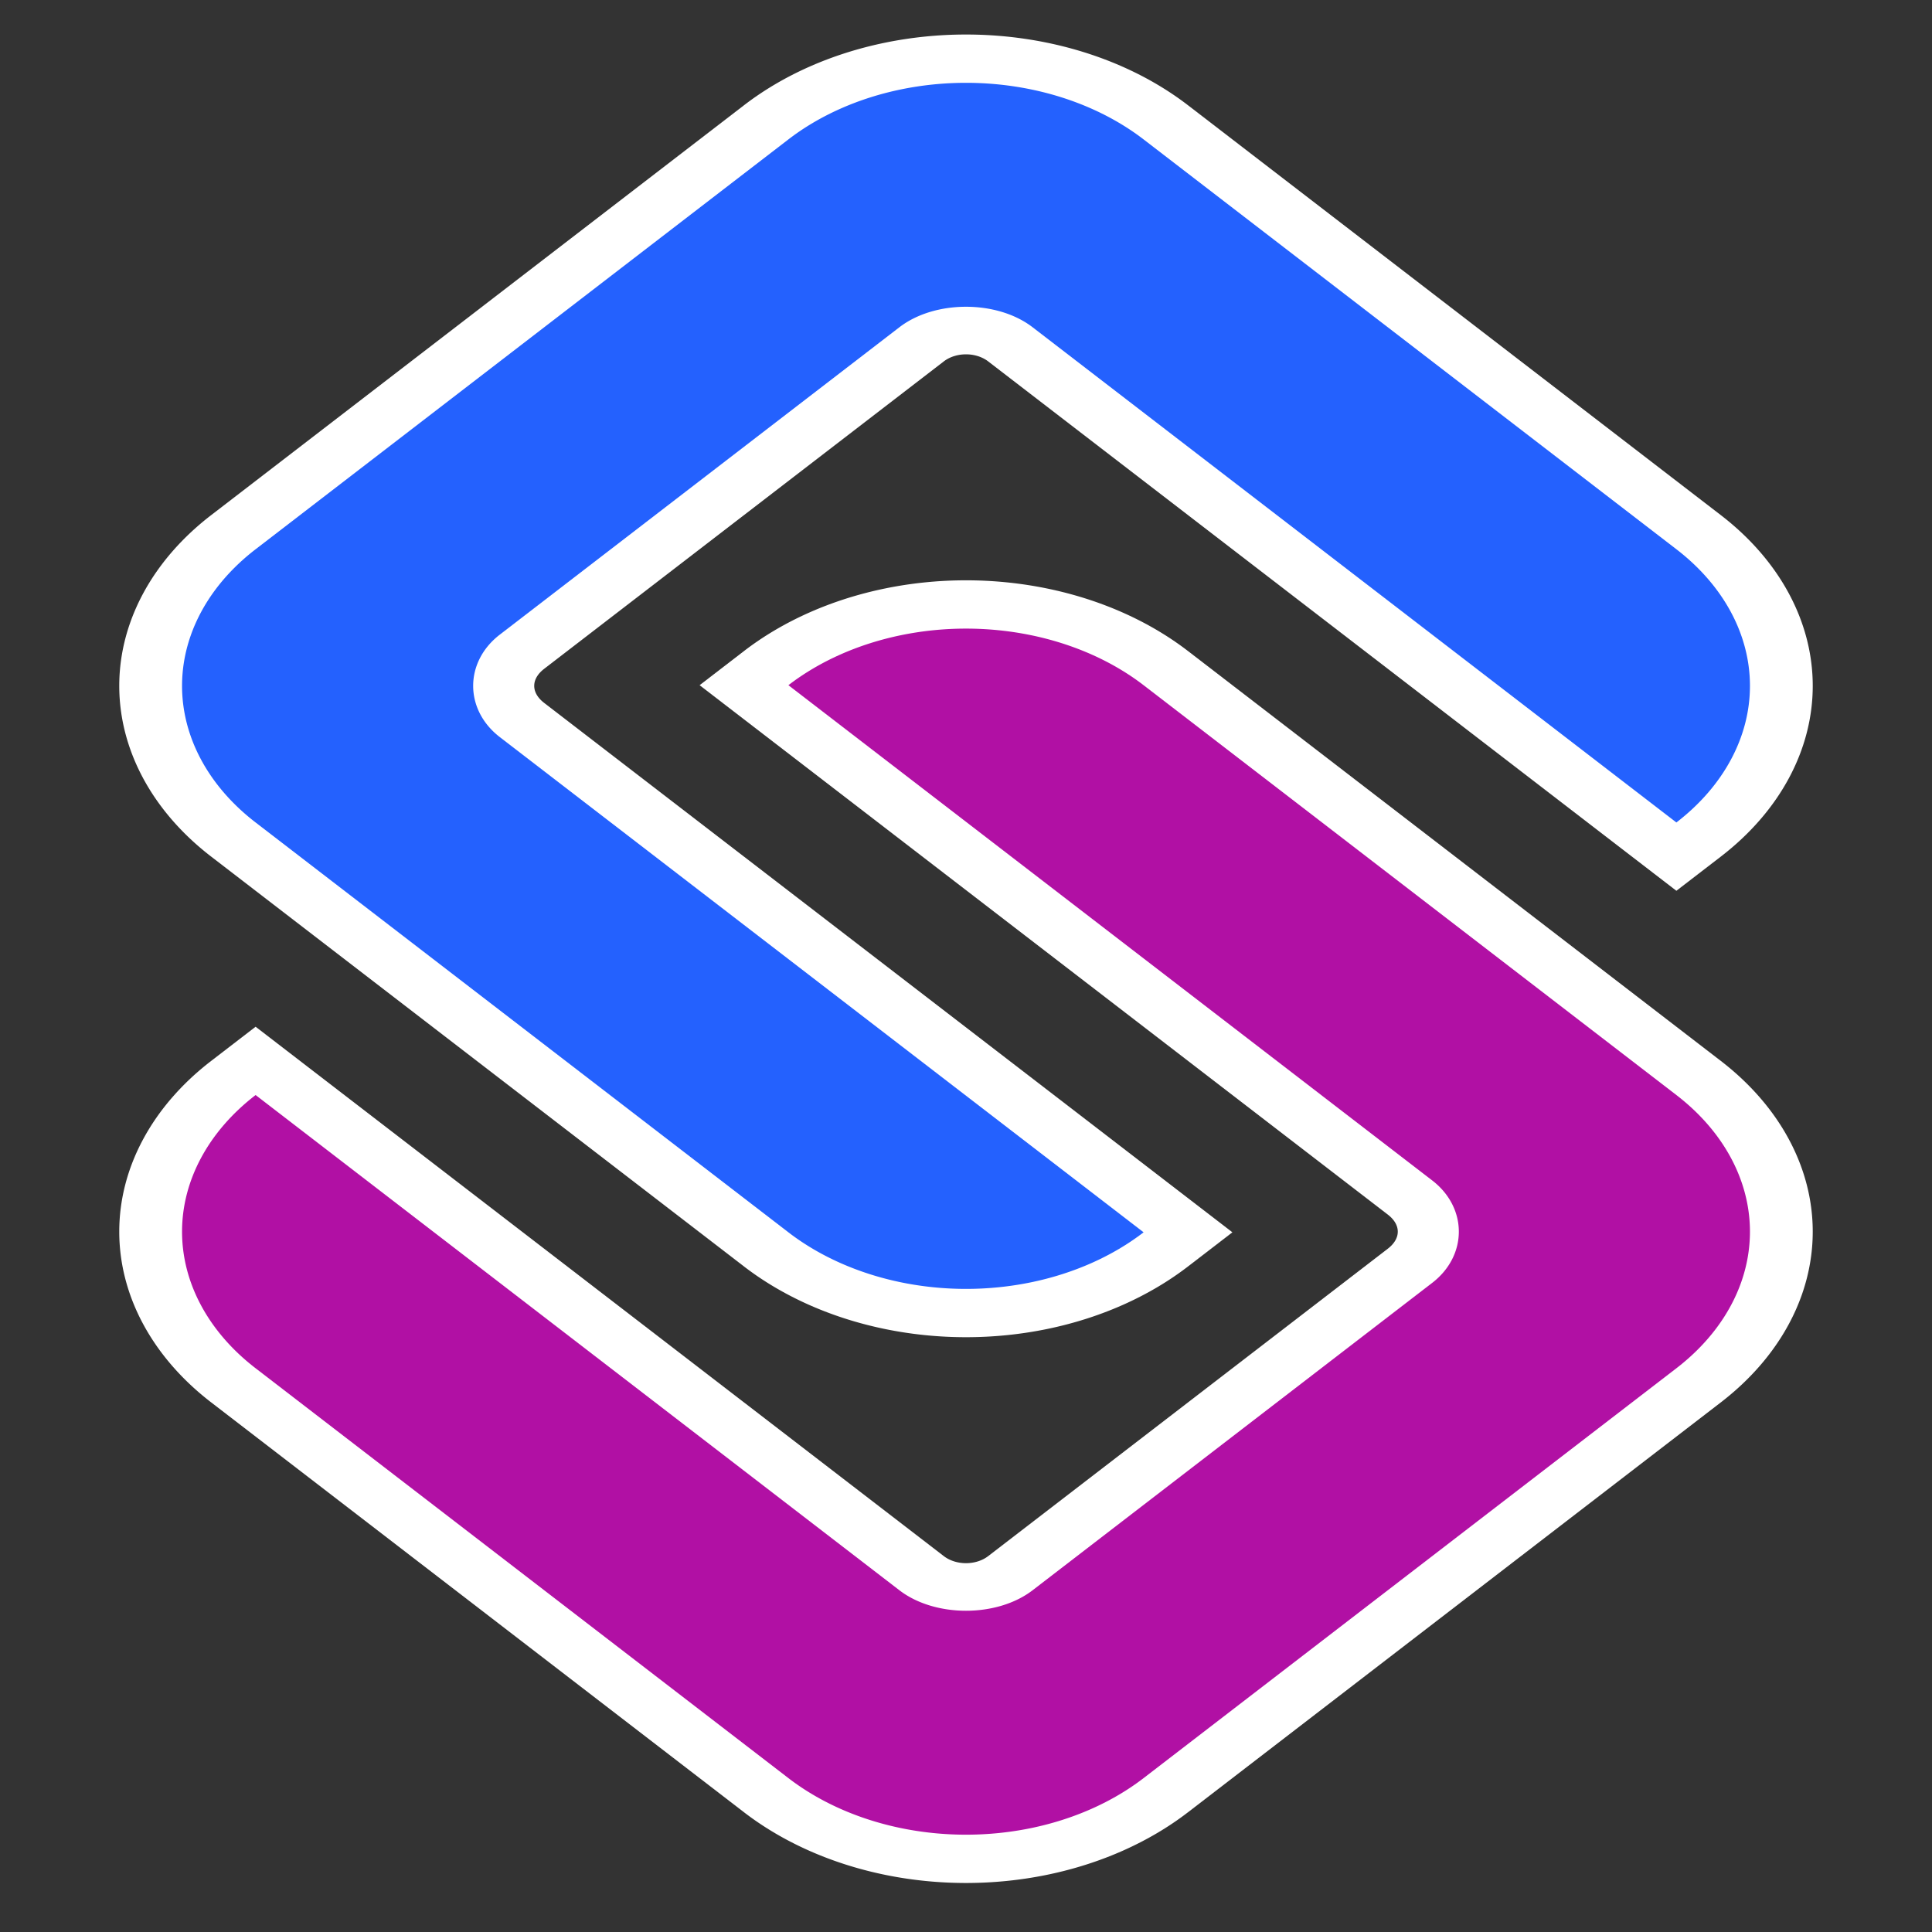
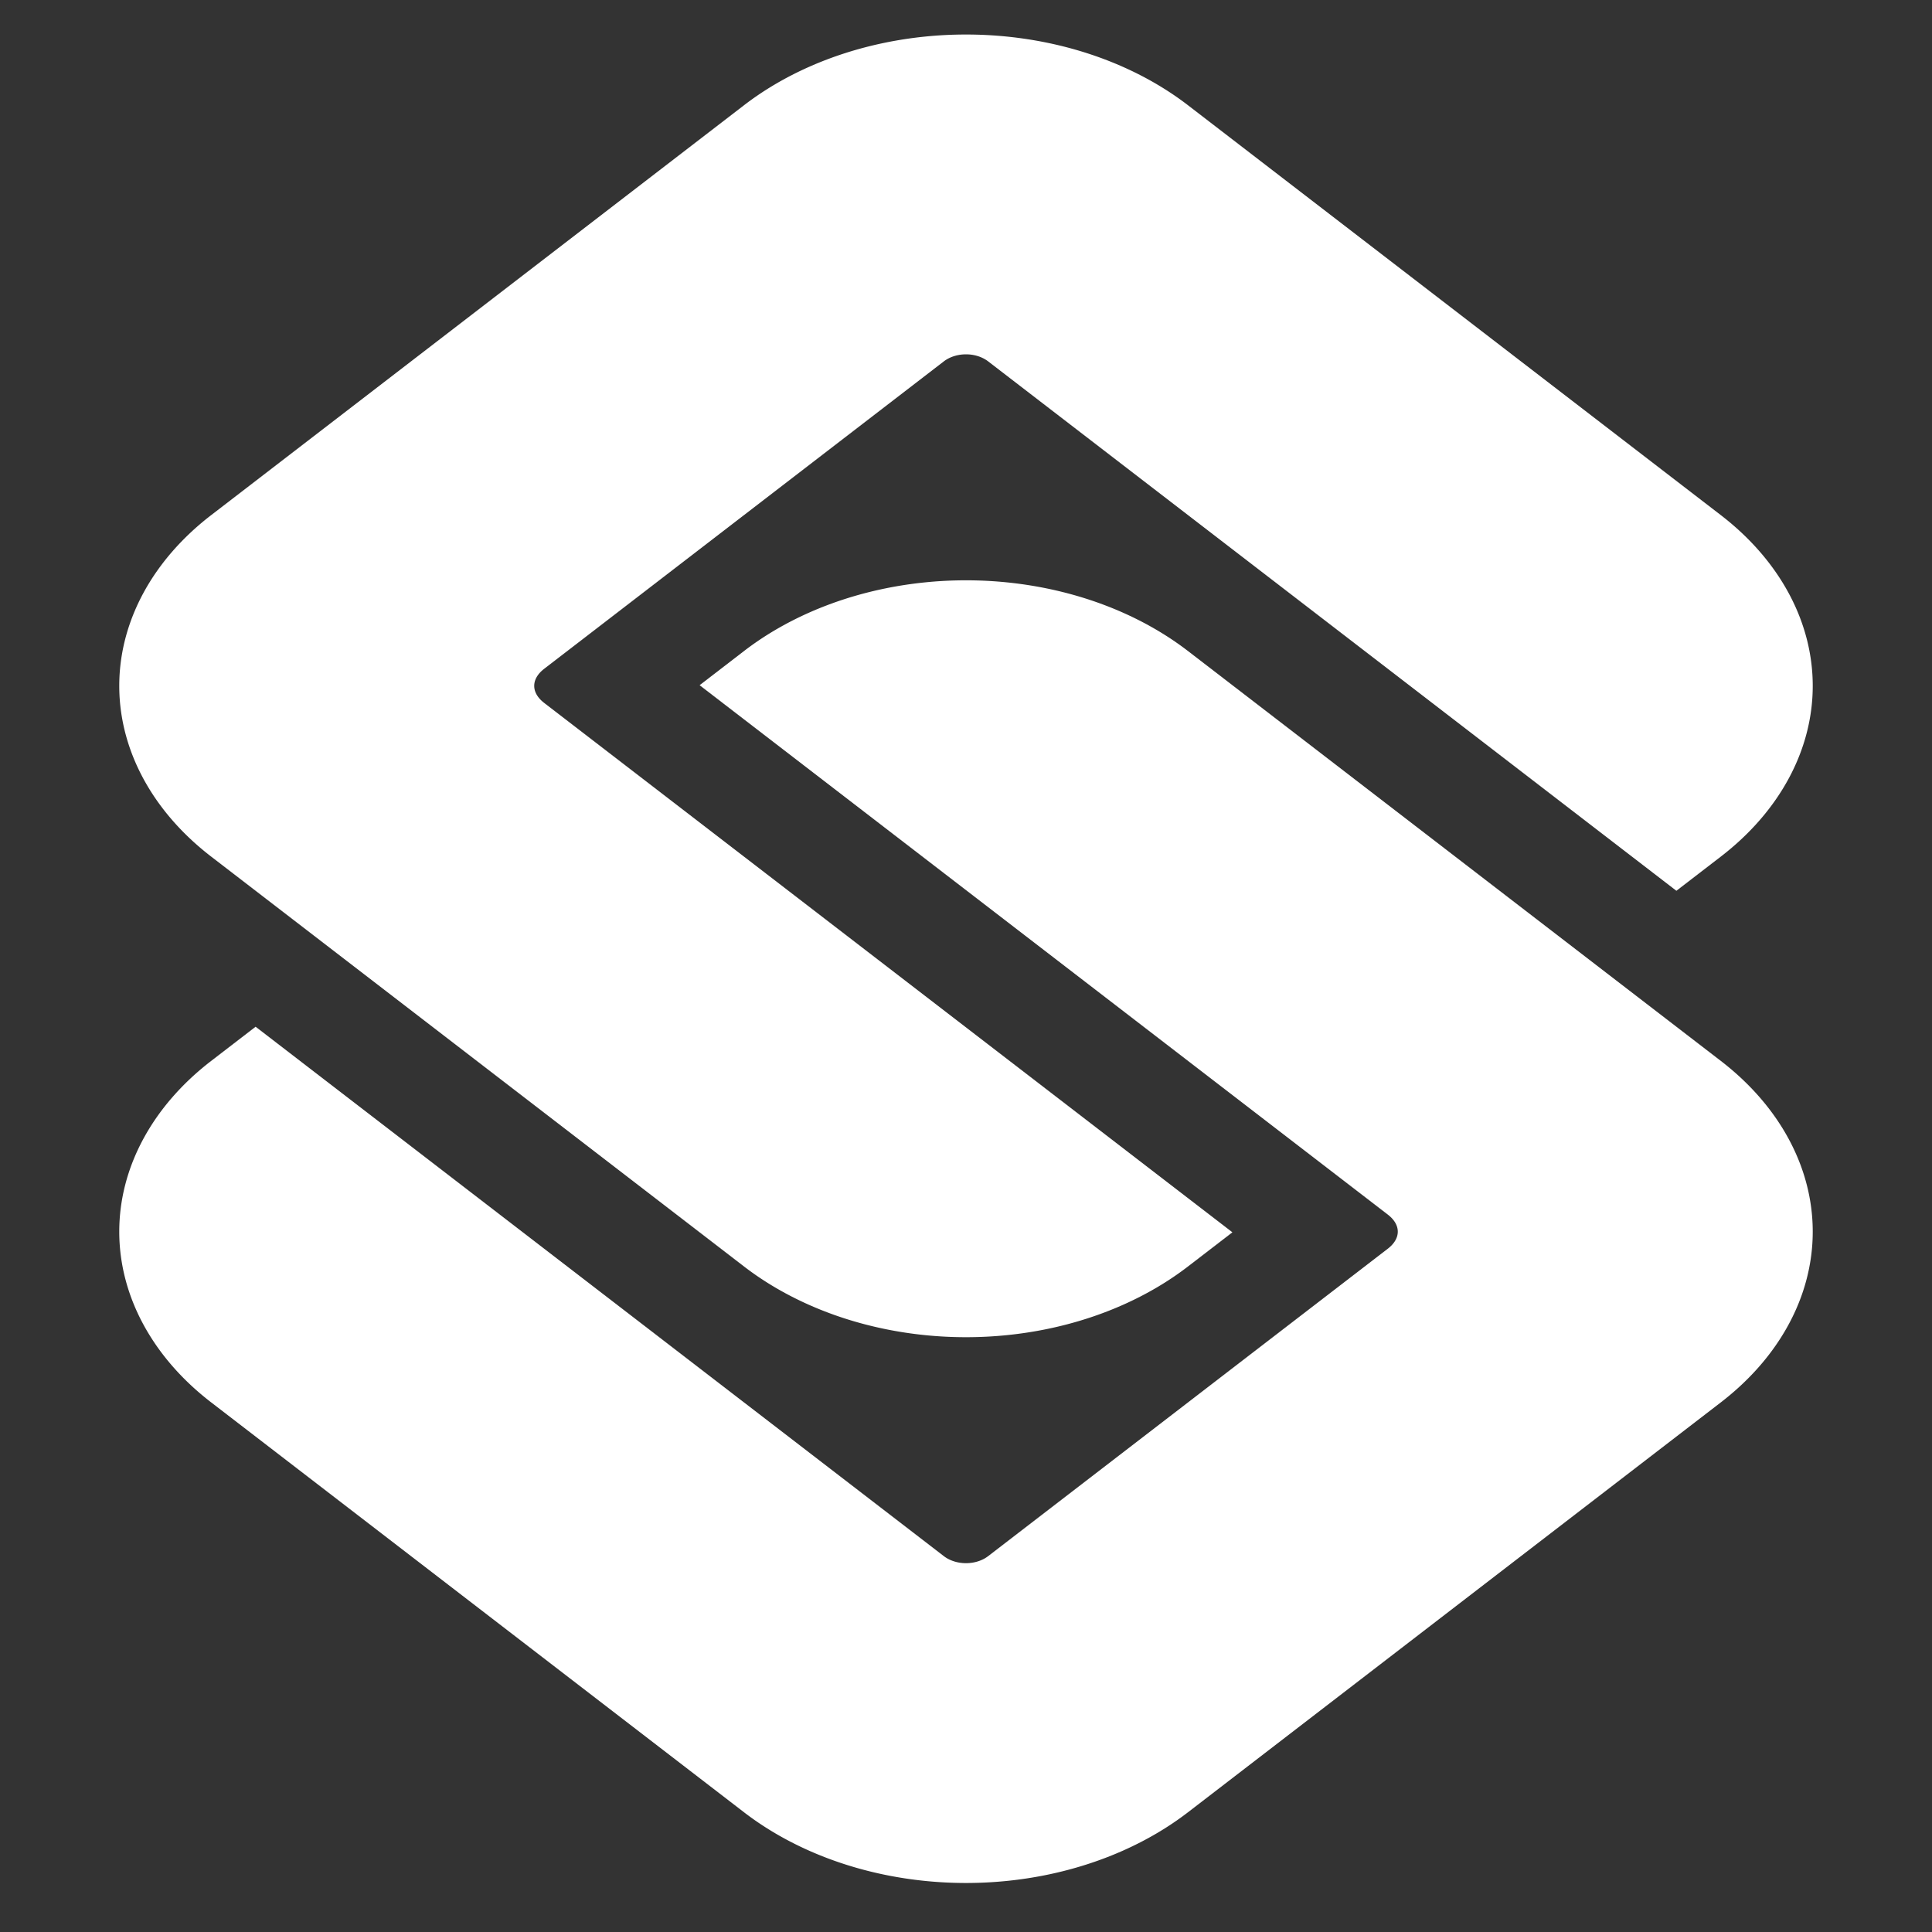
<svg xmlns="http://www.w3.org/2000/svg" xmlns:xlink="http://www.w3.org/1999/xlink" viewBox="0 0 40 40">
  <rect x="0" y="0" width="40" height="40" fill="#333333" stroke="none" />
  <symbol id="u" viewBox="0 0 22 22">
    <path class="o" d="M6 0H5a5 5 0 0 0-5 5v12a5 5 0 0 0 5 5h12a5 5 0 0 0 5-5V5a5 5 0 0 0-5-5h-1v15.5c0 .3-.2.5-.5.5h-9a.5.5 0 0 1-.5-.5V0z" />
-     <path class="u" d="M5 1a4 4 0 0 0-4 4v12a4 4 0 0 0 4 4h12a4 4 0 0 0 4-4V5a4 4 0 0 0-4-4v14.5c0 .8-.7 1.5-1.5 1.5h-9c-.8 0-1.5-.7-1.5-1.5V1z" />
  </symbol>
  <g transform="translate(-6 0) scale(1.3 1)">
    <use id="top" xlink:href="#u" x="9" y="3.2" width="22" height="22" transform="rotate(135 20 14.2)" fill="#2461fe" />
    <use id="bot" xlink:href="#u" x="9" y="14.5" width="22" height="22" transform="rotate(-45 20 25.5)" fill="#b110a4" />
  </g>
  <style>
    .o {
      fill: #FFF8;
    }
    @media (prefers-color-scheme:dark) {
      .o {
        fill: #2228;
      }
      #top{
        fill:#28adfa;
      }
      #bot {
        fill:#d664fa
      }
    }
  </style>
</svg>